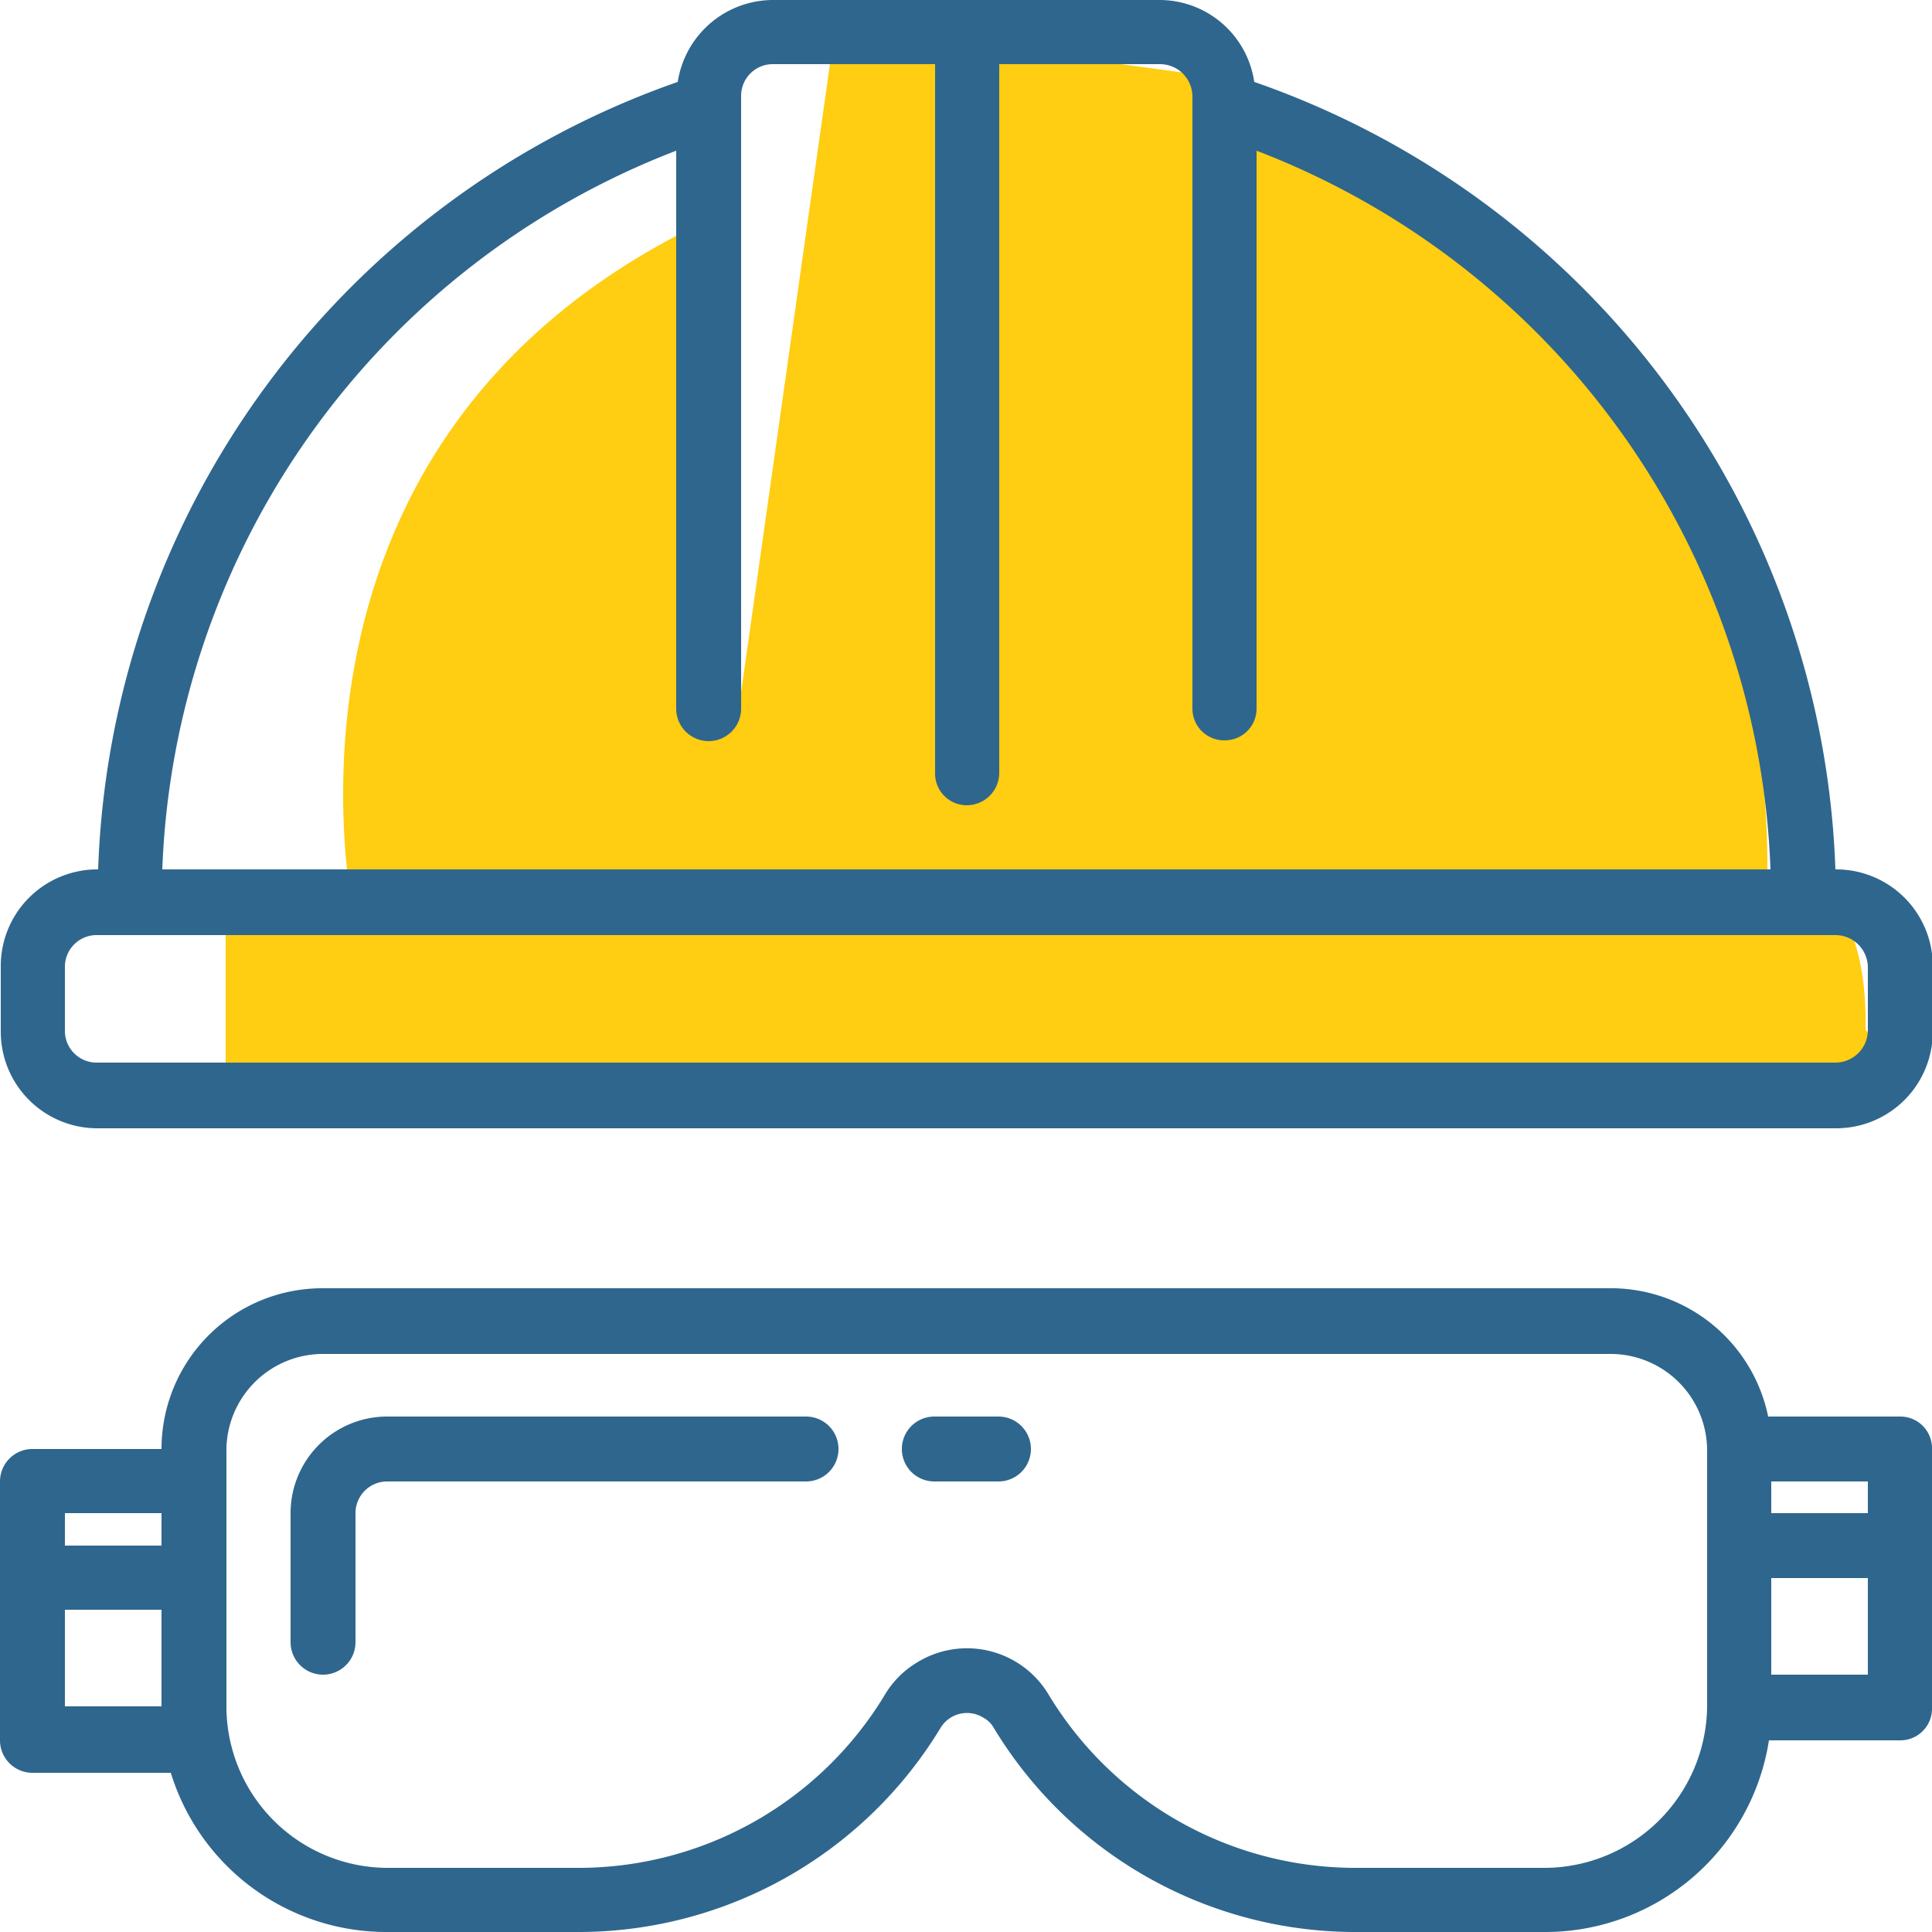
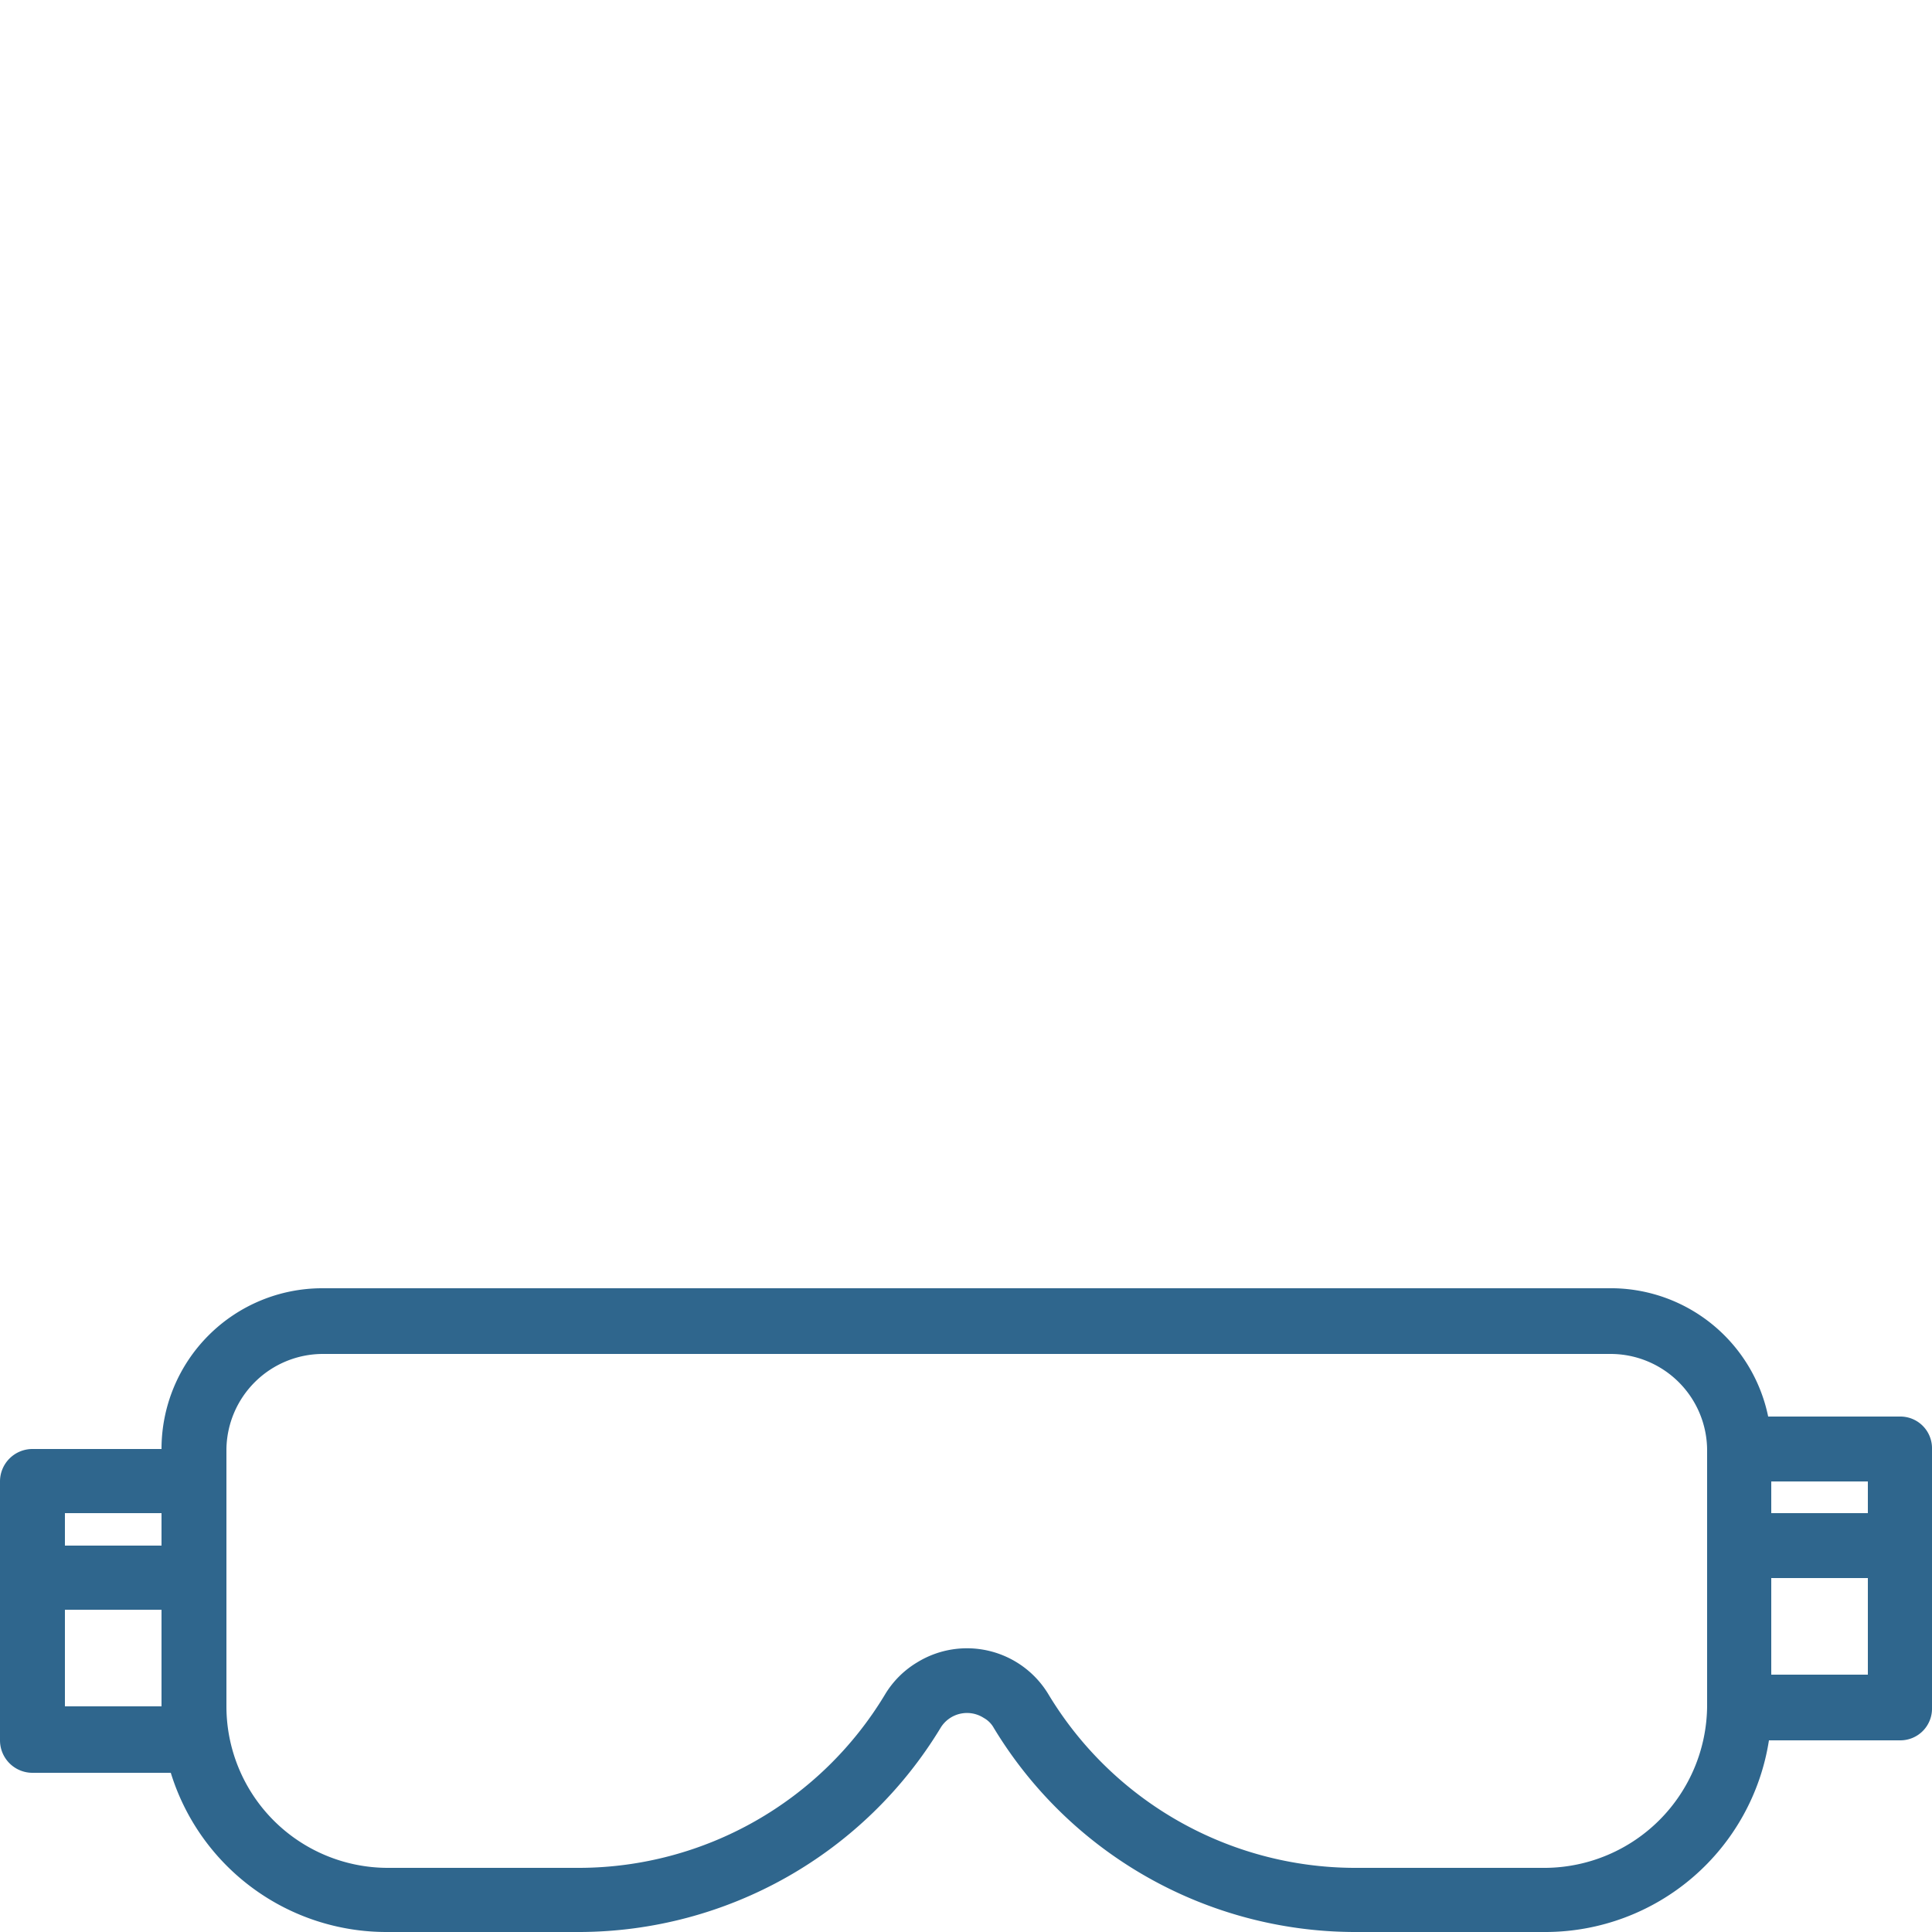
<svg xmlns="http://www.w3.org/2000/svg" id="Layer_5" data-name="Layer 5" viewBox="0 0 25 25">
  <defs>
    <style>.cls-1{fill:#ffcd11;}.cls-2{fill:#2f668d;}</style>
  </defs>
  <title>safety</title>
-   <path class="cls-1" d="M3.91,15.67V13.56h1.7S4.07,7.31,10,4.4c0,0-.29,5.28.55,6.25l1.25-8.84,5.39.73s6.7,3.11,6.67,10.19c0,0,1.31-.12,1.27,2.08,0,0,1.79,1.27-6.13.86Z" transform="translate(-0.99 -1.48)" />
-   <path class="cls-2" d="M24.74,12.73h0A11.2,11.2,0,0,0,17.22,2.54,1.24,1.24,0,0,0,16,1.48H11A1.25,1.25,0,0,0,9.76,2.54a11.2,11.2,0,0,0-7.5,10.19h0A1.25,1.25,0,0,0,1,14v.83a1.25,1.25,0,0,0,1.25,1.25h22.5A1.25,1.25,0,0,0,26,14.81V14A1.25,1.25,0,0,0,24.74,12.73Zm-15-9.3v7.22a.42.42,0,0,0,.84,0V2.73A.41.41,0,0,1,11,2.31h2.09v9.17a.41.41,0,0,0,.41.42.42.42,0,0,0,.42-.42V2.31H16a.42.42,0,0,1,.42.42v7.92a.41.41,0,0,0,.42.41.41.41,0,0,0,.41-.41V3.43a10.37,10.37,0,0,1,6.65,9.3H3.09A10.38,10.38,0,0,1,9.74,3.43ZM25.16,14.81a.42.42,0,0,1-.42.42H2.24a.41.41,0,0,1-.41-.42V14a.41.41,0,0,1,.41-.42h22.5a.42.42,0,0,1,.42.42Z" transform="translate(-0.99 -1.48)" />
-   <path class="cls-2" d="M11.41,19.81H6a1.25,1.25,0,0,0-1.25,1.25v1.67a.42.42,0,0,0,.84,0V21.06A.41.41,0,0,1,6,20.65h5.42a.42.42,0,1,0,0-.84Z" transform="translate(-0.99 -1.48)" />
  <path class="cls-2" d="M25.58,19.81H23.87a2.08,2.08,0,0,0-2-1.66H5.16a2.08,2.08,0,0,0-2.08,2.08H1.41a.42.42,0,0,0-.42.42V24a.42.42,0,0,0,.42.42H3.2A2.92,2.92,0,0,0,6,26.48h2.5a5.48,5.48,0,0,0,4.66-2.64.4.4,0,0,1,.56-.13.33.33,0,0,1,.13.13,5.47,5.47,0,0,0,4.65,2.64H21A2.93,2.93,0,0,0,23.88,24h1.7a.41.41,0,0,0,.41-.42V20.23A.41.41,0,0,0,25.58,19.81ZM3.08,23.56H1.83V22.31H3.08Zm0-2.08H1.83v-.42H3.08Zm20,2.08A2.11,2.11,0,0,1,21,25.65h-2.5a4.64,4.64,0,0,1-3.94-2.24,1.23,1.23,0,0,0-1.7-.42,1.21,1.21,0,0,0-.42.42,4.63,4.63,0,0,1-3.94,2.24H6a2.09,2.09,0,0,1-2.08-2.09V20.23A1.25,1.25,0,0,1,5.16,19H21.83a1.25,1.25,0,0,1,1.25,1.25Zm2.08-.41H23.91V21.9h1.25Zm0-2.09H23.91v-.41h1.25Z" transform="translate(-0.99 -1.48)" />
-   <path class="cls-2" d="M13.91,19.81h-.83a.42.42,0,1,0,0,.84h.83a.42.42,0,1,0,0-.84Z" transform="translate(-0.99 -1.48)" />
</svg>